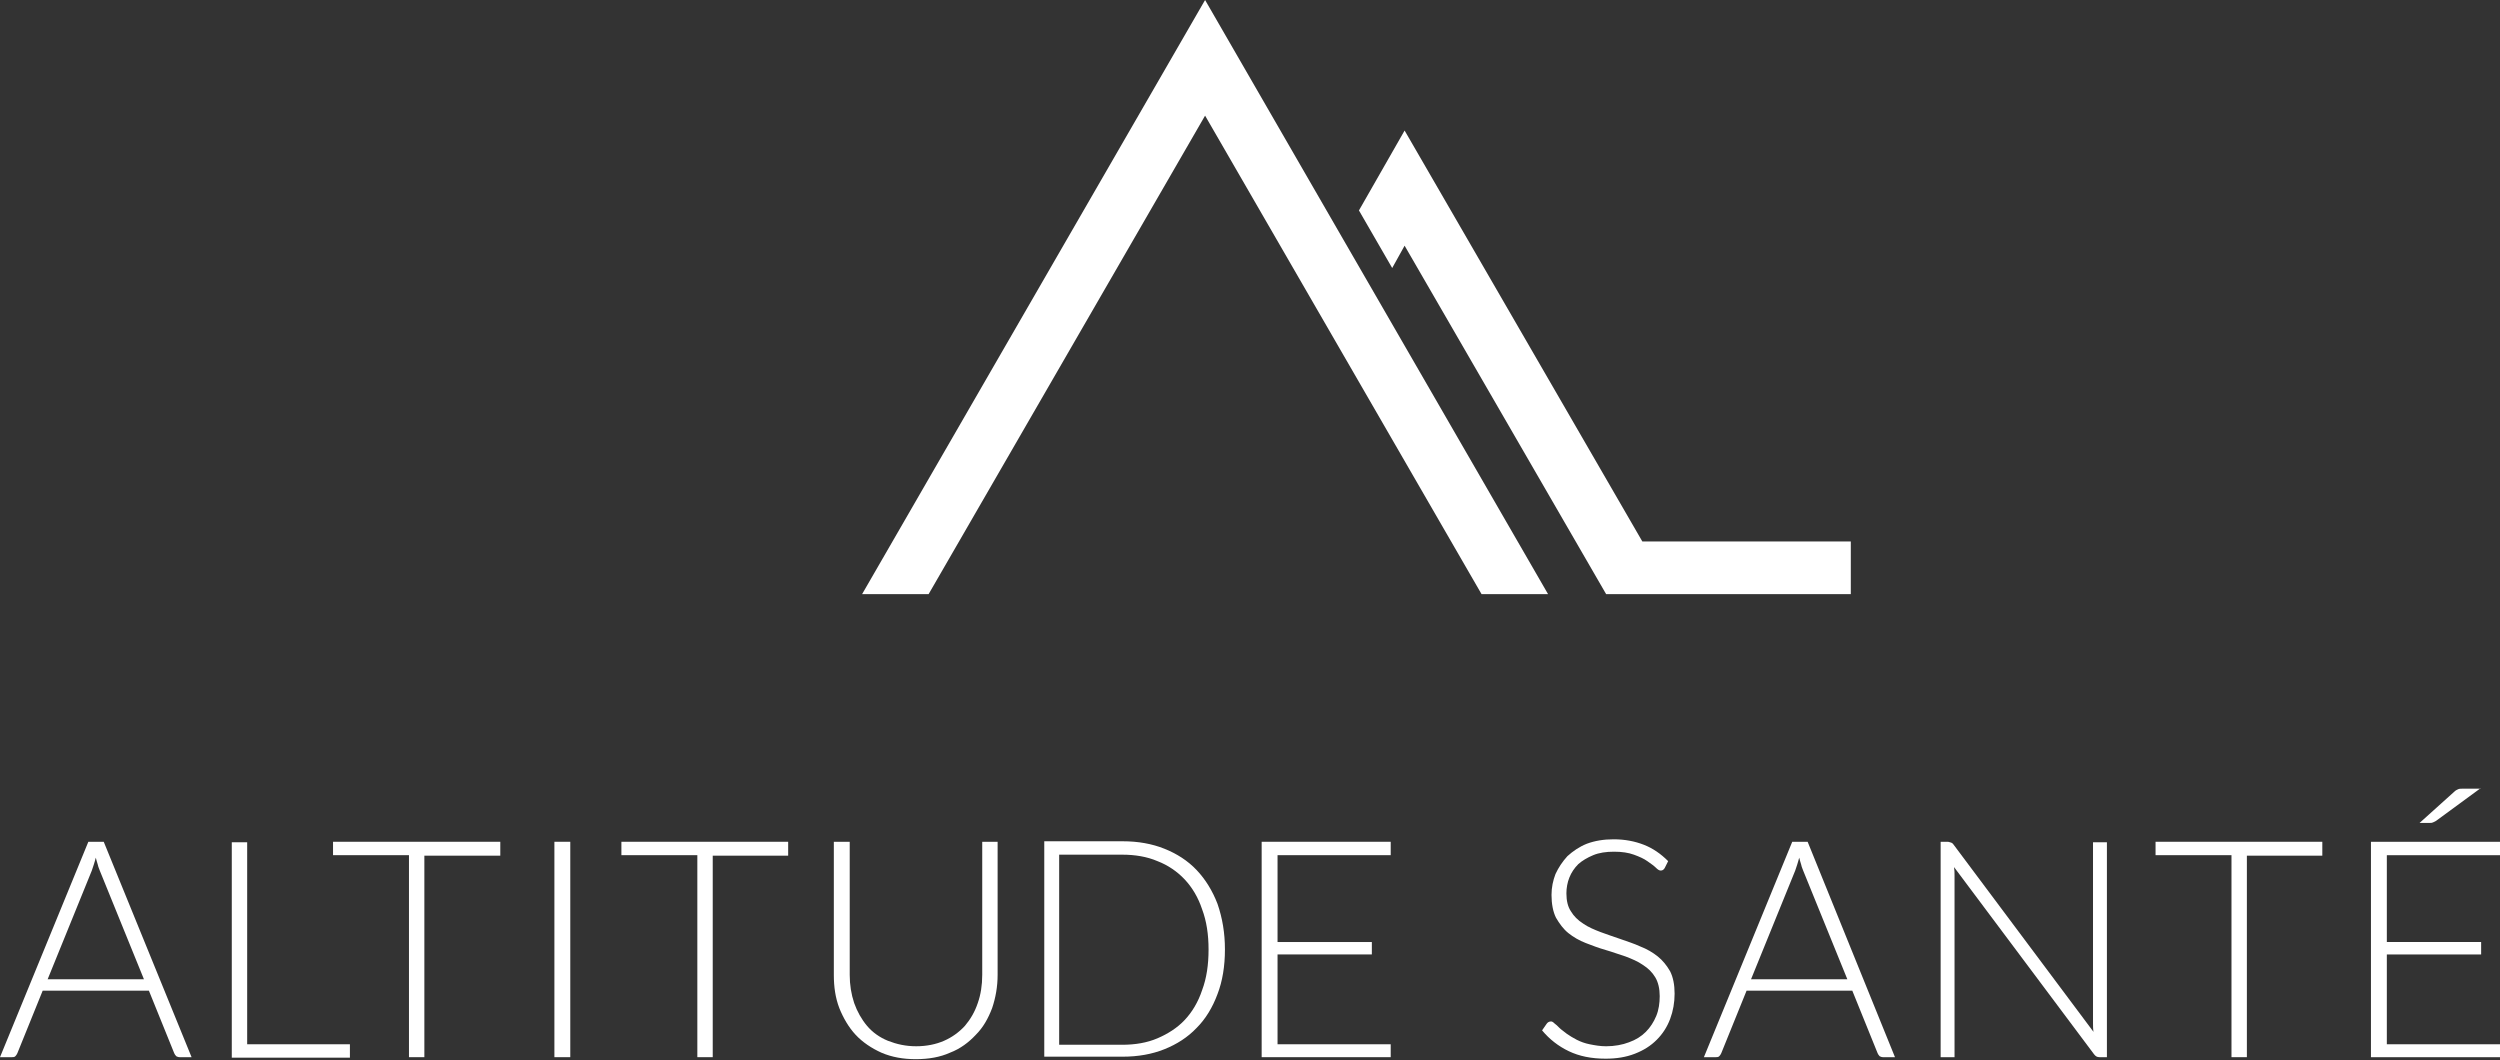
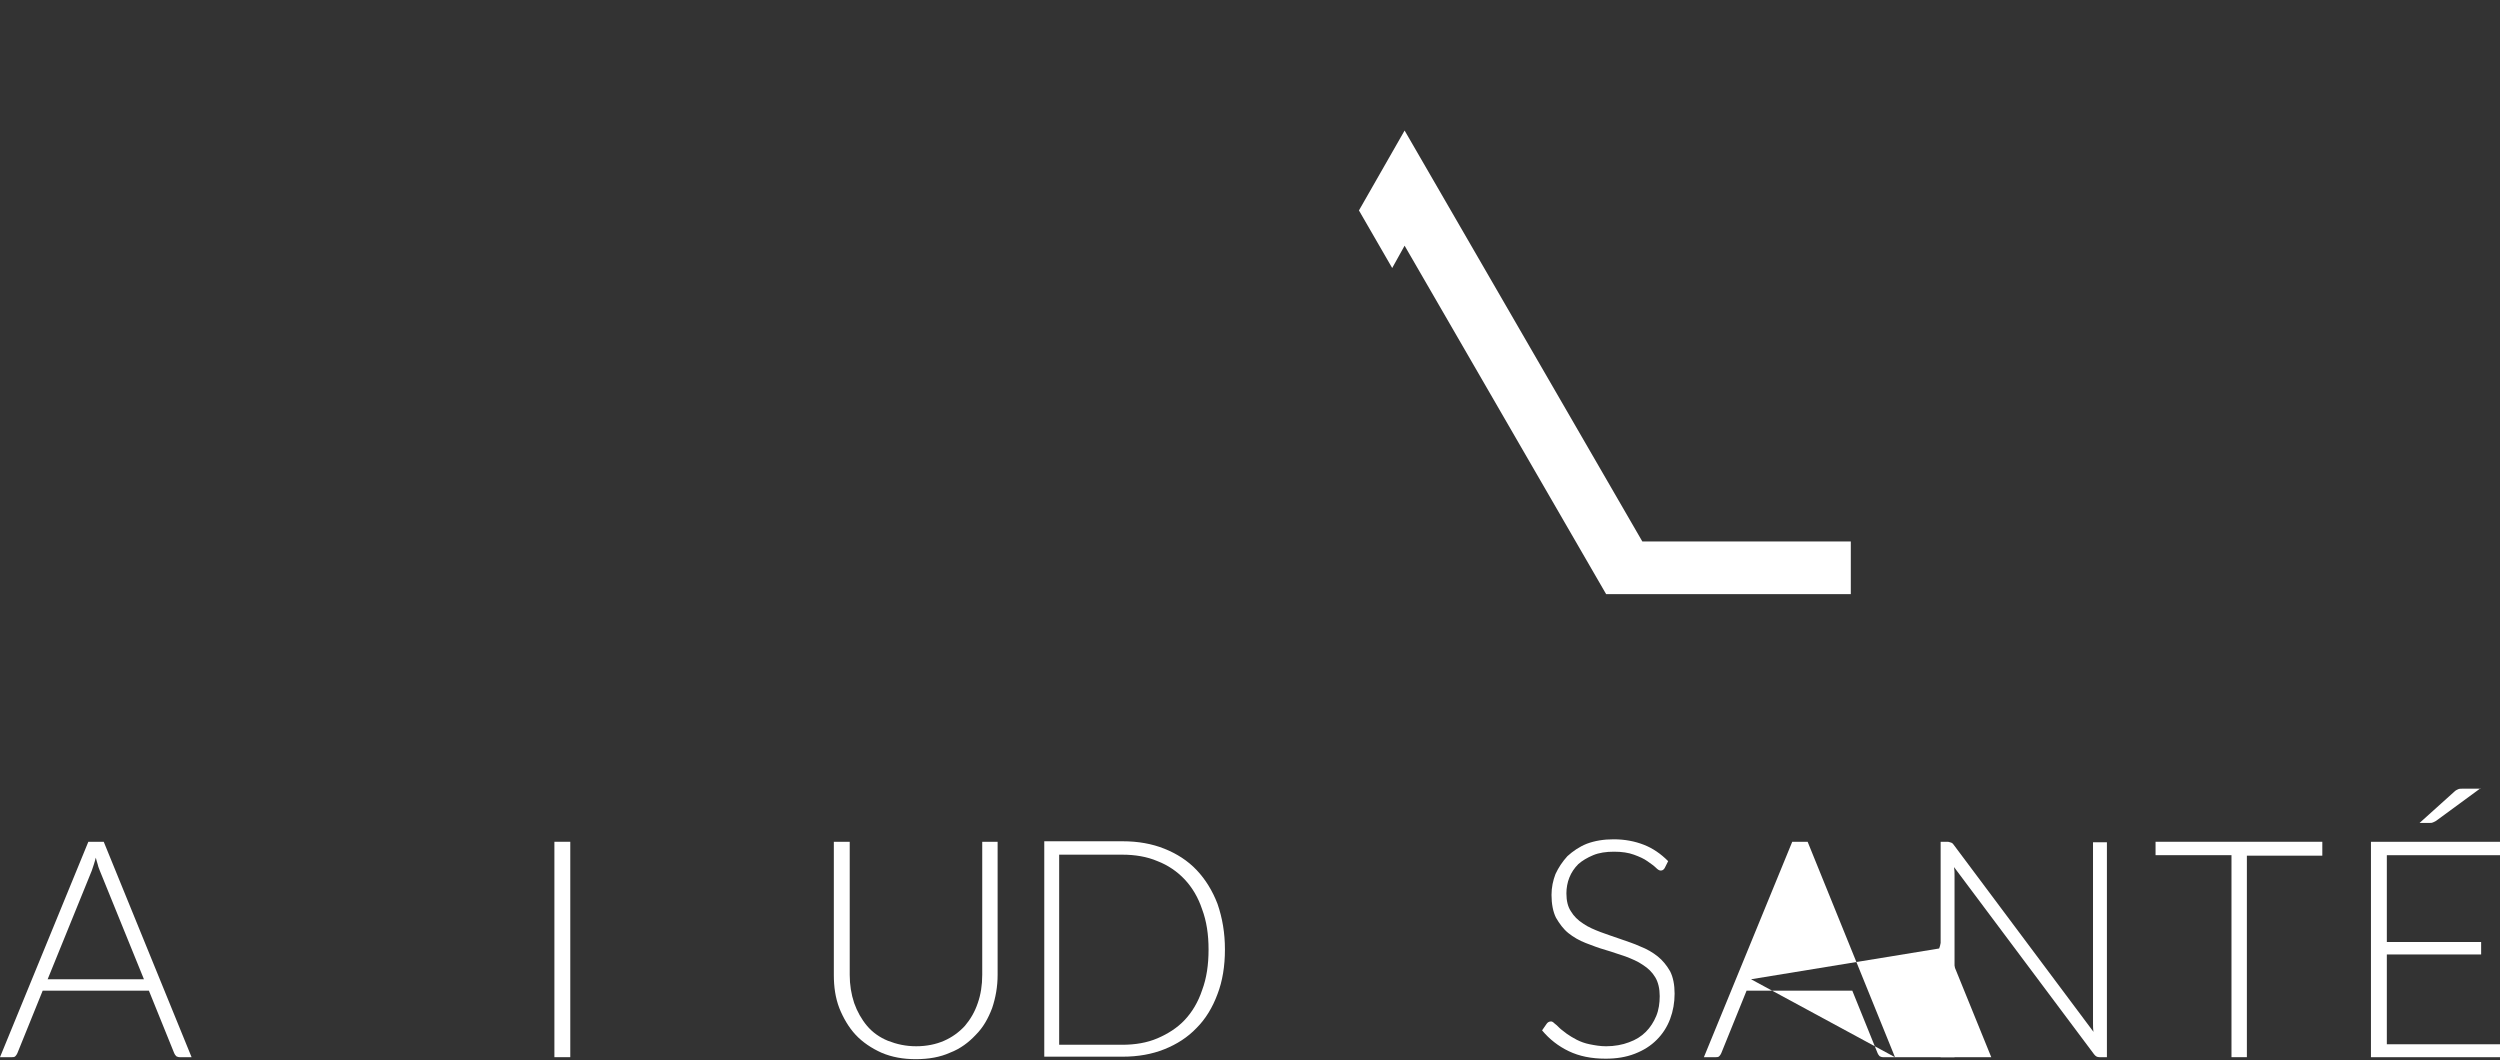
<svg xmlns="http://www.w3.org/2000/svg" version="1.1" id="Layer_1" x="0px" y="0px" viewBox="0 0 503.7 213.6" style="enable-background:new 0 0 503.7 213.6;" xml:space="preserve">
  <rect x="0" y="0" width="503.7" height="213.6" fill="#333333" stroke="none" />
  <style type="text/css">
	.st0{display:none;fill:#FFFFFF;}
	.st1{fill:#FFFFFF;}
</style>
  <rect x="-134.6" y="-170.1" class="st0" width="792" height="612" />
  <g>
    <g>
      <polygon class="st1" points="330.9,109.1 283,26.3 273.8,42.4 280.5,54 283,49.5 323.6,119.7 329.6,119.7 337,119.7 372.9,119.7     372.9,109.1   " />
-       <polygon class="st1" points="277.2,59.6 270.5,48 270.5,48 242.8,0 173.7,119.7 187.1,119.7 242.8,23.3 298.5,119.7 311.9,119.7     277.2,59.6   " />
    </g>
    <g>
      <path class="st1" d="M38.6,213h-2.4c-0.3,0-0.5-0.1-0.7-0.2c-0.2-0.2-0.3-0.4-0.4-0.6L30,199.6H8.6l-5.1,12.6    c-0.1,0.2-0.2,0.4-0.4,0.6C2.9,213,2.7,213,2.4,213H0l17.8-43.4h3.1L38.6,213z M9.6,197.3H29l-8.9-21.9c-0.1-0.3-0.3-0.7-0.4-1.2    c-0.1-0.4-0.3-0.9-0.4-1.4c-0.1,0.5-0.3,1-0.4,1.4c-0.1,0.4-0.3,0.8-0.4,1.2L9.6,197.3z" />
-       <path class="st1" d="M49.9,210.4h20.6v2.7H46.7v-43.4h3.1V210.4z" />
-       <path class="st1" d="M100.8,169.7v2.7H85.5V213h-3.1v-40.7H67.1v-2.7H100.8z" />
      <path class="st1" d="M114.9,213h-3.2v-43.4h3.2V213z" />
-       <path class="st1" d="M158.8,169.7v2.7h-15.2V213h-3.1v-40.7h-15.3v-2.7H158.8z" />
      <path class="st1" d="M184.6,210.8c2.1,0,4-0.4,5.6-1.1c1.6-0.7,3-1.7,4.2-3c1.1-1.3,2-2.8,2.6-4.6c0.6-1.7,0.9-3.6,0.9-5.7v-26.8    h3.1v26.8c0,2.4-0.4,4.6-1.1,6.7c-0.8,2.1-1.8,3.9-3.3,5.4c-1.4,1.5-3.1,2.8-5.2,3.6c-2,0.9-4.3,1.3-6.9,1.3    c-2.5,0-4.8-0.4-6.9-1.3c-2-0.9-3.8-2.1-5.2-3.6c-1.4-1.5-2.5-3.4-3.3-5.4c-0.8-2.1-1.1-4.3-1.1-6.7v-26.8h3.2v26.8    c0,2,0.3,3.9,0.9,5.7c0.6,1.7,1.5,3.3,2.6,4.6c1.1,1.3,2.5,2.3,4.2,3C180.7,210.4,182.5,210.8,184.6,210.8z" />
      <path class="st1" d="M246.8,191.3c0,3.4-0.5,6.4-1.5,9c-1,2.7-2.4,5-4.2,6.8c-1.8,1.9-4,3.3-6.5,4.3c-2.5,1-5.3,1.5-8.4,1.5h-15.8    v-43.4h15.8c3.1,0,5.9,0.5,8.4,1.5c2.5,1,4.7,2.4,6.5,4.3c1.8,1.9,3.2,4.2,4.2,6.8C246.3,185,246.8,188,246.8,191.3z M243.5,191.3    c0-3-0.4-5.7-1.3-8.1c-0.8-2.4-2-4.4-3.5-6c-1.5-1.6-3.4-2.9-5.5-3.7c-2.1-0.9-4.5-1.3-7.1-1.3h-12.7v38.3h12.7    c2.6,0,5-0.4,7.1-1.3c2.1-0.9,4-2.1,5.5-3.7c1.5-1.6,2.7-3.6,3.5-6C243.1,197.1,243.5,194.4,243.5,191.3z" />
-       <path class="st1" d="M280.2,169.7v2.6h-22.8v17.5h19v2.5h-19v18.1h22.8v2.6h-26v-43.4H280.2z" />
      <path class="st1" d="M335.4,174.9c-0.2,0.3-0.4,0.5-0.8,0.5c-0.3,0-0.6-0.2-1-0.6c-0.4-0.4-1-0.8-1.7-1.3    c-0.7-0.5-1.6-0.9-2.7-1.3c-1.1-0.4-2.4-0.6-4-0.6c-1.6,0-3,0.2-4.2,0.7c-1.2,0.5-2.2,1.1-3,1.8c-0.8,0.8-1.4,1.7-1.8,2.7    c-0.4,1-0.6,2.1-0.6,3.2c0,1.5,0.3,2.7,0.9,3.6c0.6,1,1.4,1.8,2.5,2.5c1,0.7,2.2,1.2,3.5,1.7c1.3,0.5,2.6,0.9,4,1.4    c1.4,0.5,2.7,0.9,4,1.5c1.3,0.5,2.5,1.2,3.5,2c1,0.8,1.8,1.8,2.5,3c0.6,1.2,0.9,2.7,0.9,4.5c0,1.8-0.3,3.5-0.9,5.1    c-0.6,1.6-1.5,3-2.7,4.2c-1.2,1.2-2.6,2.1-4.4,2.8s-3.7,1-5.9,1c-2.9,0-5.3-0.5-7.4-1.5c-2.1-1-3.9-2.4-5.4-4.2l0.9-1.3    c0.2-0.3,0.5-0.5,0.9-0.5c0.2,0,0.4,0.1,0.7,0.4c0.3,0.2,0.6,0.5,1,0.9c0.4,0.4,0.9,0.7,1.5,1.2c0.6,0.4,1.2,0.8,2,1.2    c0.8,0.4,1.6,0.7,2.6,0.9c1,0.2,2.1,0.4,3.3,0.4c1.7,0,3.3-0.3,4.6-0.8c1.4-0.5,2.5-1.2,3.4-2.1c0.9-0.9,1.6-2,2.1-3.2    c0.5-1.2,0.7-2.6,0.7-4c0-1.5-0.3-2.8-0.9-3.8c-0.6-1-1.4-1.8-2.5-2.5c-1-0.7-2.2-1.2-3.5-1.7c-1.3-0.4-2.6-0.9-4-1.3    c-1.4-0.4-2.7-0.9-4-1.4c-1.3-0.5-2.5-1.2-3.5-2c-1-0.8-1.8-1.9-2.5-3.1c-0.6-1.2-0.9-2.8-0.9-4.6c0-1.5,0.3-2.9,0.8-4.2    c0.6-1.3,1.4-2.5,2.4-3.6c1.1-1,2.4-1.9,3.9-2.5c1.6-0.6,3.4-0.9,5.4-0.9c2.3,0,4.3,0.4,6.1,1.1c1.8,0.7,3.4,1.8,4.9,3.3    L335.4,174.9z" />
-       <path class="st1" d="M381.8,213h-2.4c-0.3,0-0.5-0.1-0.7-0.2c-0.2-0.2-0.3-0.4-0.4-0.6l-5.1-12.6h-21.3l-5.1,12.6    c-0.1,0.2-0.2,0.4-0.4,0.6c-0.2,0.2-0.4,0.2-0.7,0.2h-2.4l17.8-43.4h3.1L381.8,213z M352.8,197.3h19.4l-8.9-21.9    c-0.1-0.3-0.3-0.7-0.4-1.2c-0.1-0.4-0.3-0.9-0.4-1.4c-0.1,0.5-0.3,1-0.4,1.4c-0.1,0.4-0.3,0.8-0.4,1.2L352.8,197.3z" />
+       <path class="st1" d="M381.8,213h-2.4c-0.3,0-0.5-0.1-0.7-0.2c-0.2-0.2-0.3-0.4-0.4-0.6l-5.1-12.6h-21.3l-5.1,12.6    c-0.1,0.2-0.2,0.4-0.4,0.6c-0.2,0.2-0.4,0.2-0.7,0.2h-2.4l17.8-43.4h3.1L381.8,213z h19.4l-8.9-21.9    c-0.1-0.3-0.3-0.7-0.4-1.2c-0.1-0.4-0.3-0.9-0.4-1.4c-0.1,0.5-0.3,1-0.4,1.4c-0.1,0.4-0.3,0.8-0.4,1.2L352.8,197.3z" />
      <path class="st1" d="M393.2,169.8c0.2,0.1,0.3,0.2,0.5,0.5l28.1,37.6c-0.1-0.6-0.1-1.2-0.1-1.8v-36.4h2.8V213h-1.5    c-0.5,0-0.8-0.2-1.1-0.6l-28.2-37.7c0.1,0.6,0.1,1.2,0.1,1.7V213H391v-43.4h1.5C392.8,169.7,393,169.7,393.2,169.8z" />
      <path class="st1" d="M467.9,169.7v2.7h-15.2V213h-3.1v-40.7h-15.3v-2.7H467.9z" />
      <path class="st1" d="M503.7,169.7v2.6h-22.8v17.5h19v2.5h-19v18.1h22.8v2.6h-26v-43.4H503.7z M499.8,158.8l-9,6.6    c-0.2,0.1-0.4,0.2-0.6,0.3c-0.2,0.1-0.4,0.1-0.6,0.1h-2.1l7-6.3c0.3-0.3,0.6-0.4,0.8-0.5c0.2-0.1,0.6-0.1,1.1-0.1H499.8z" />
    </g>
  </g>
</svg>